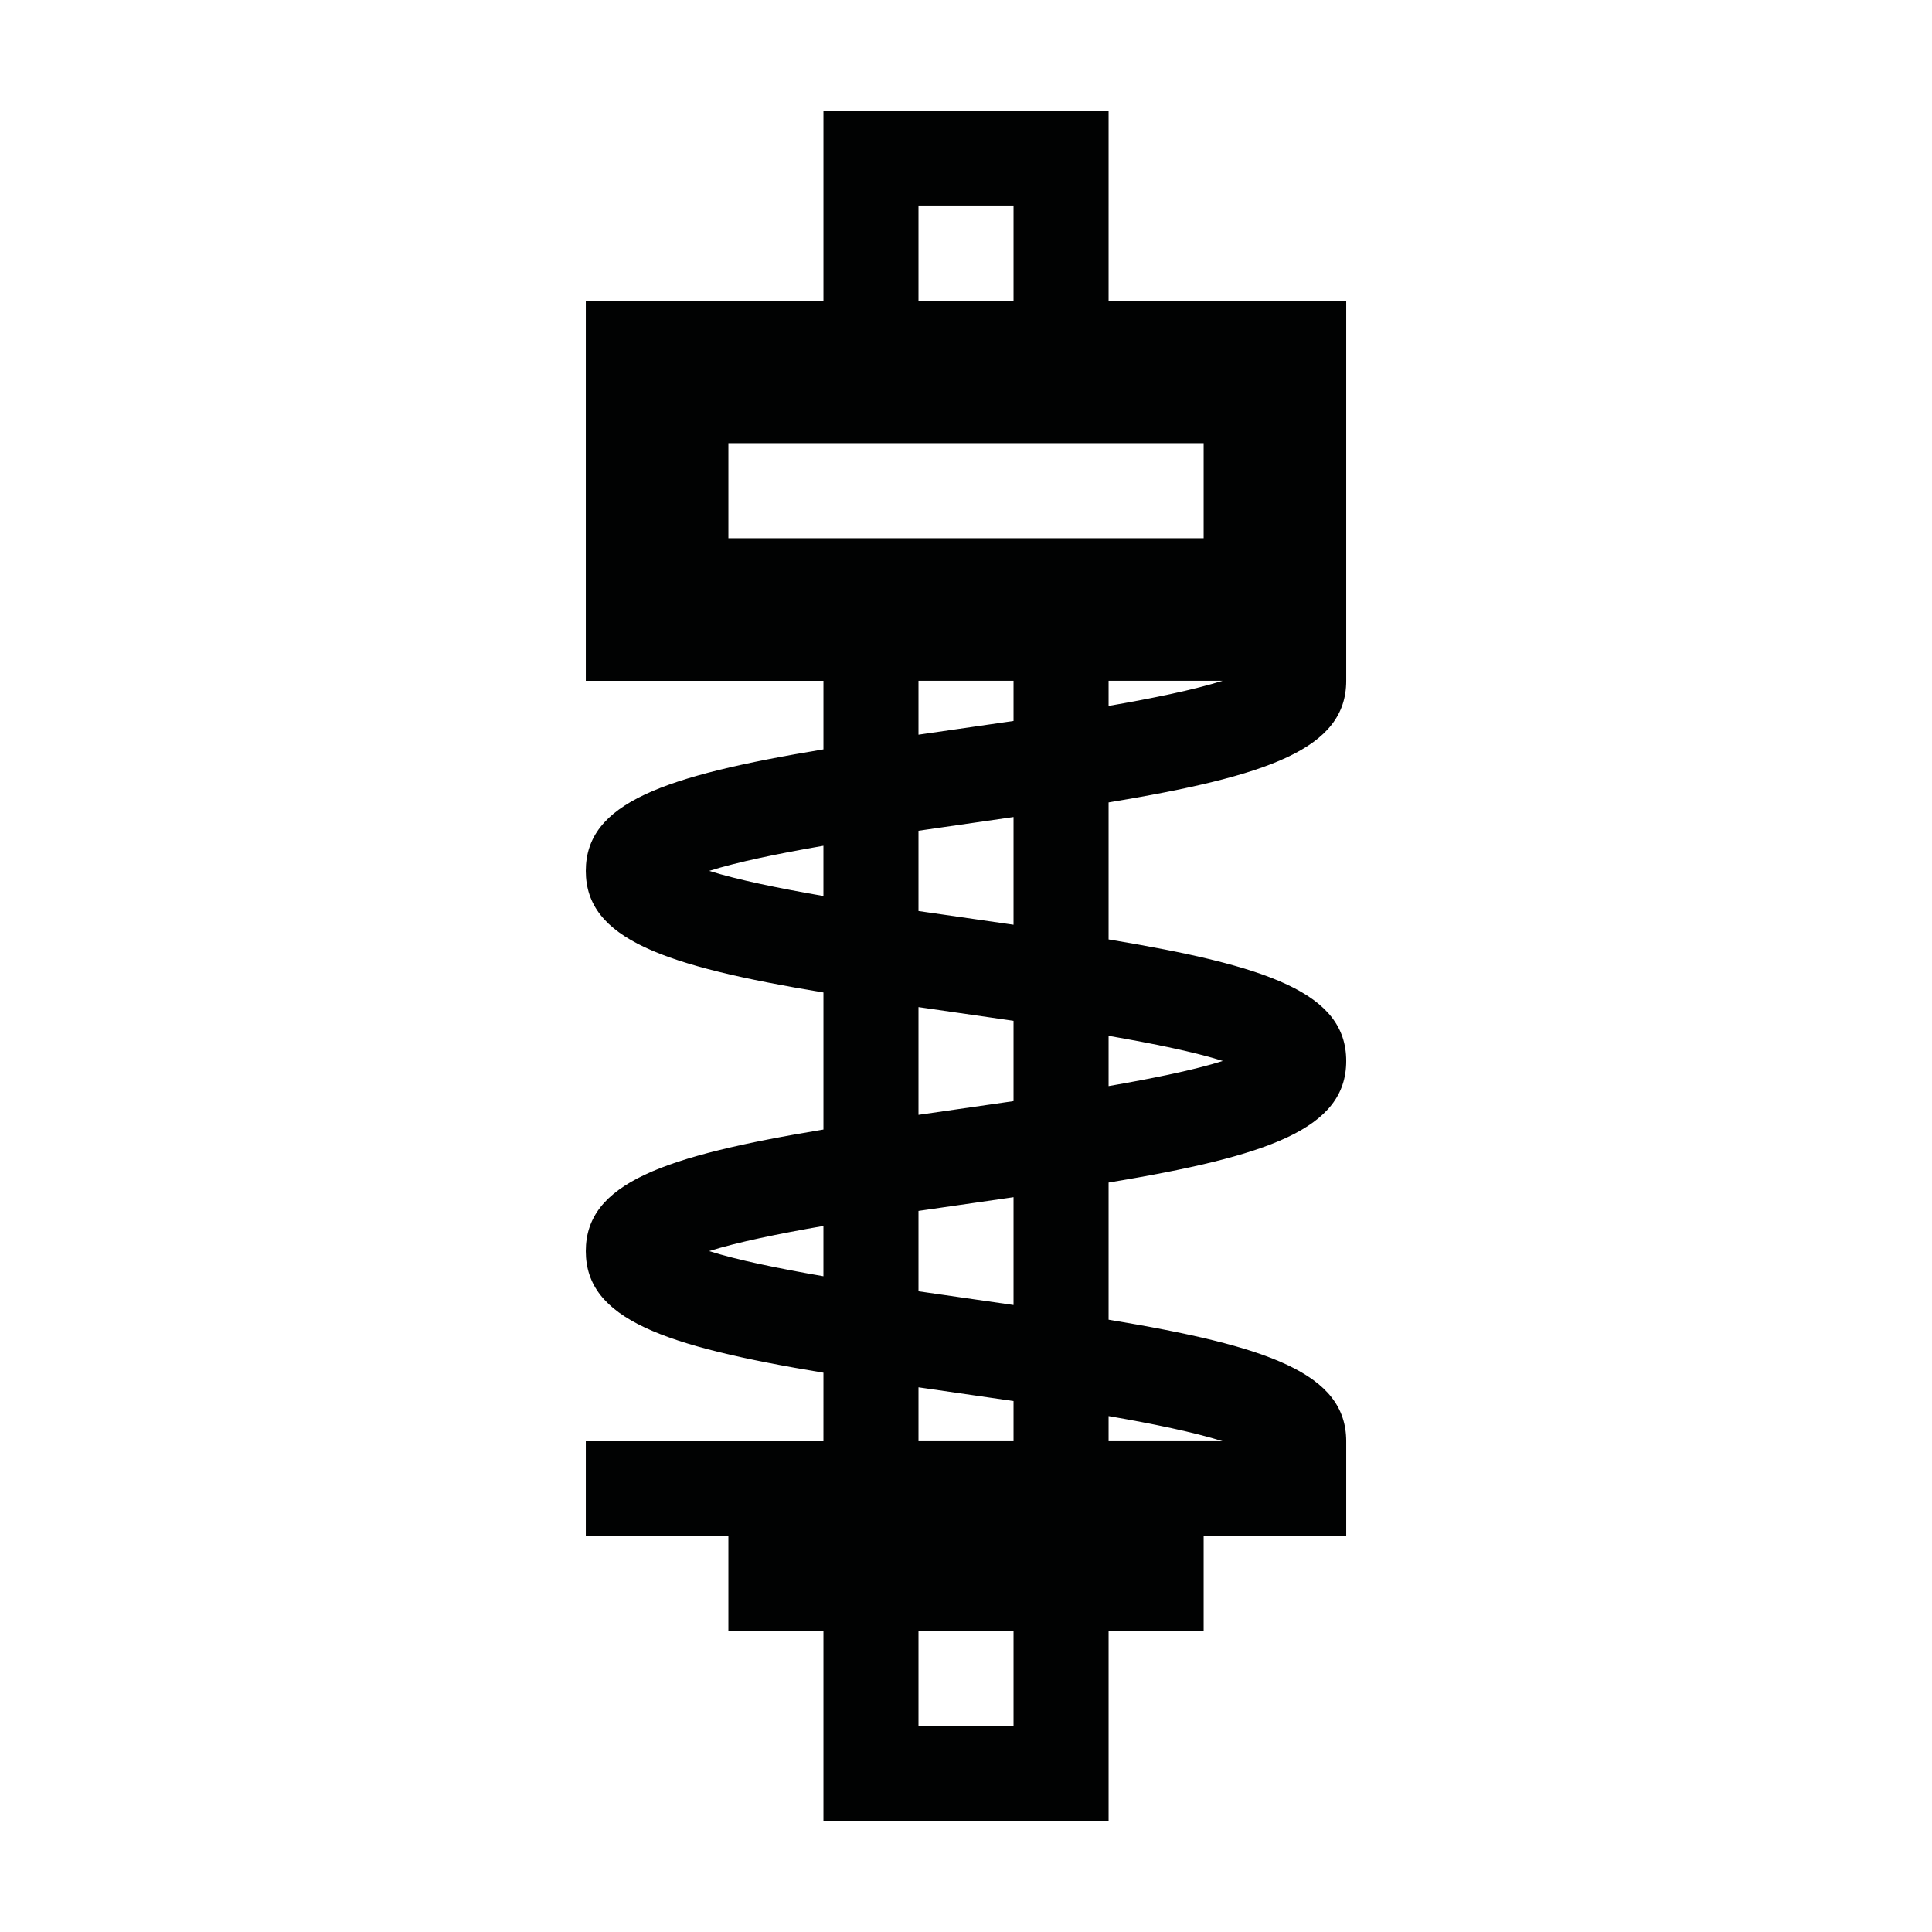
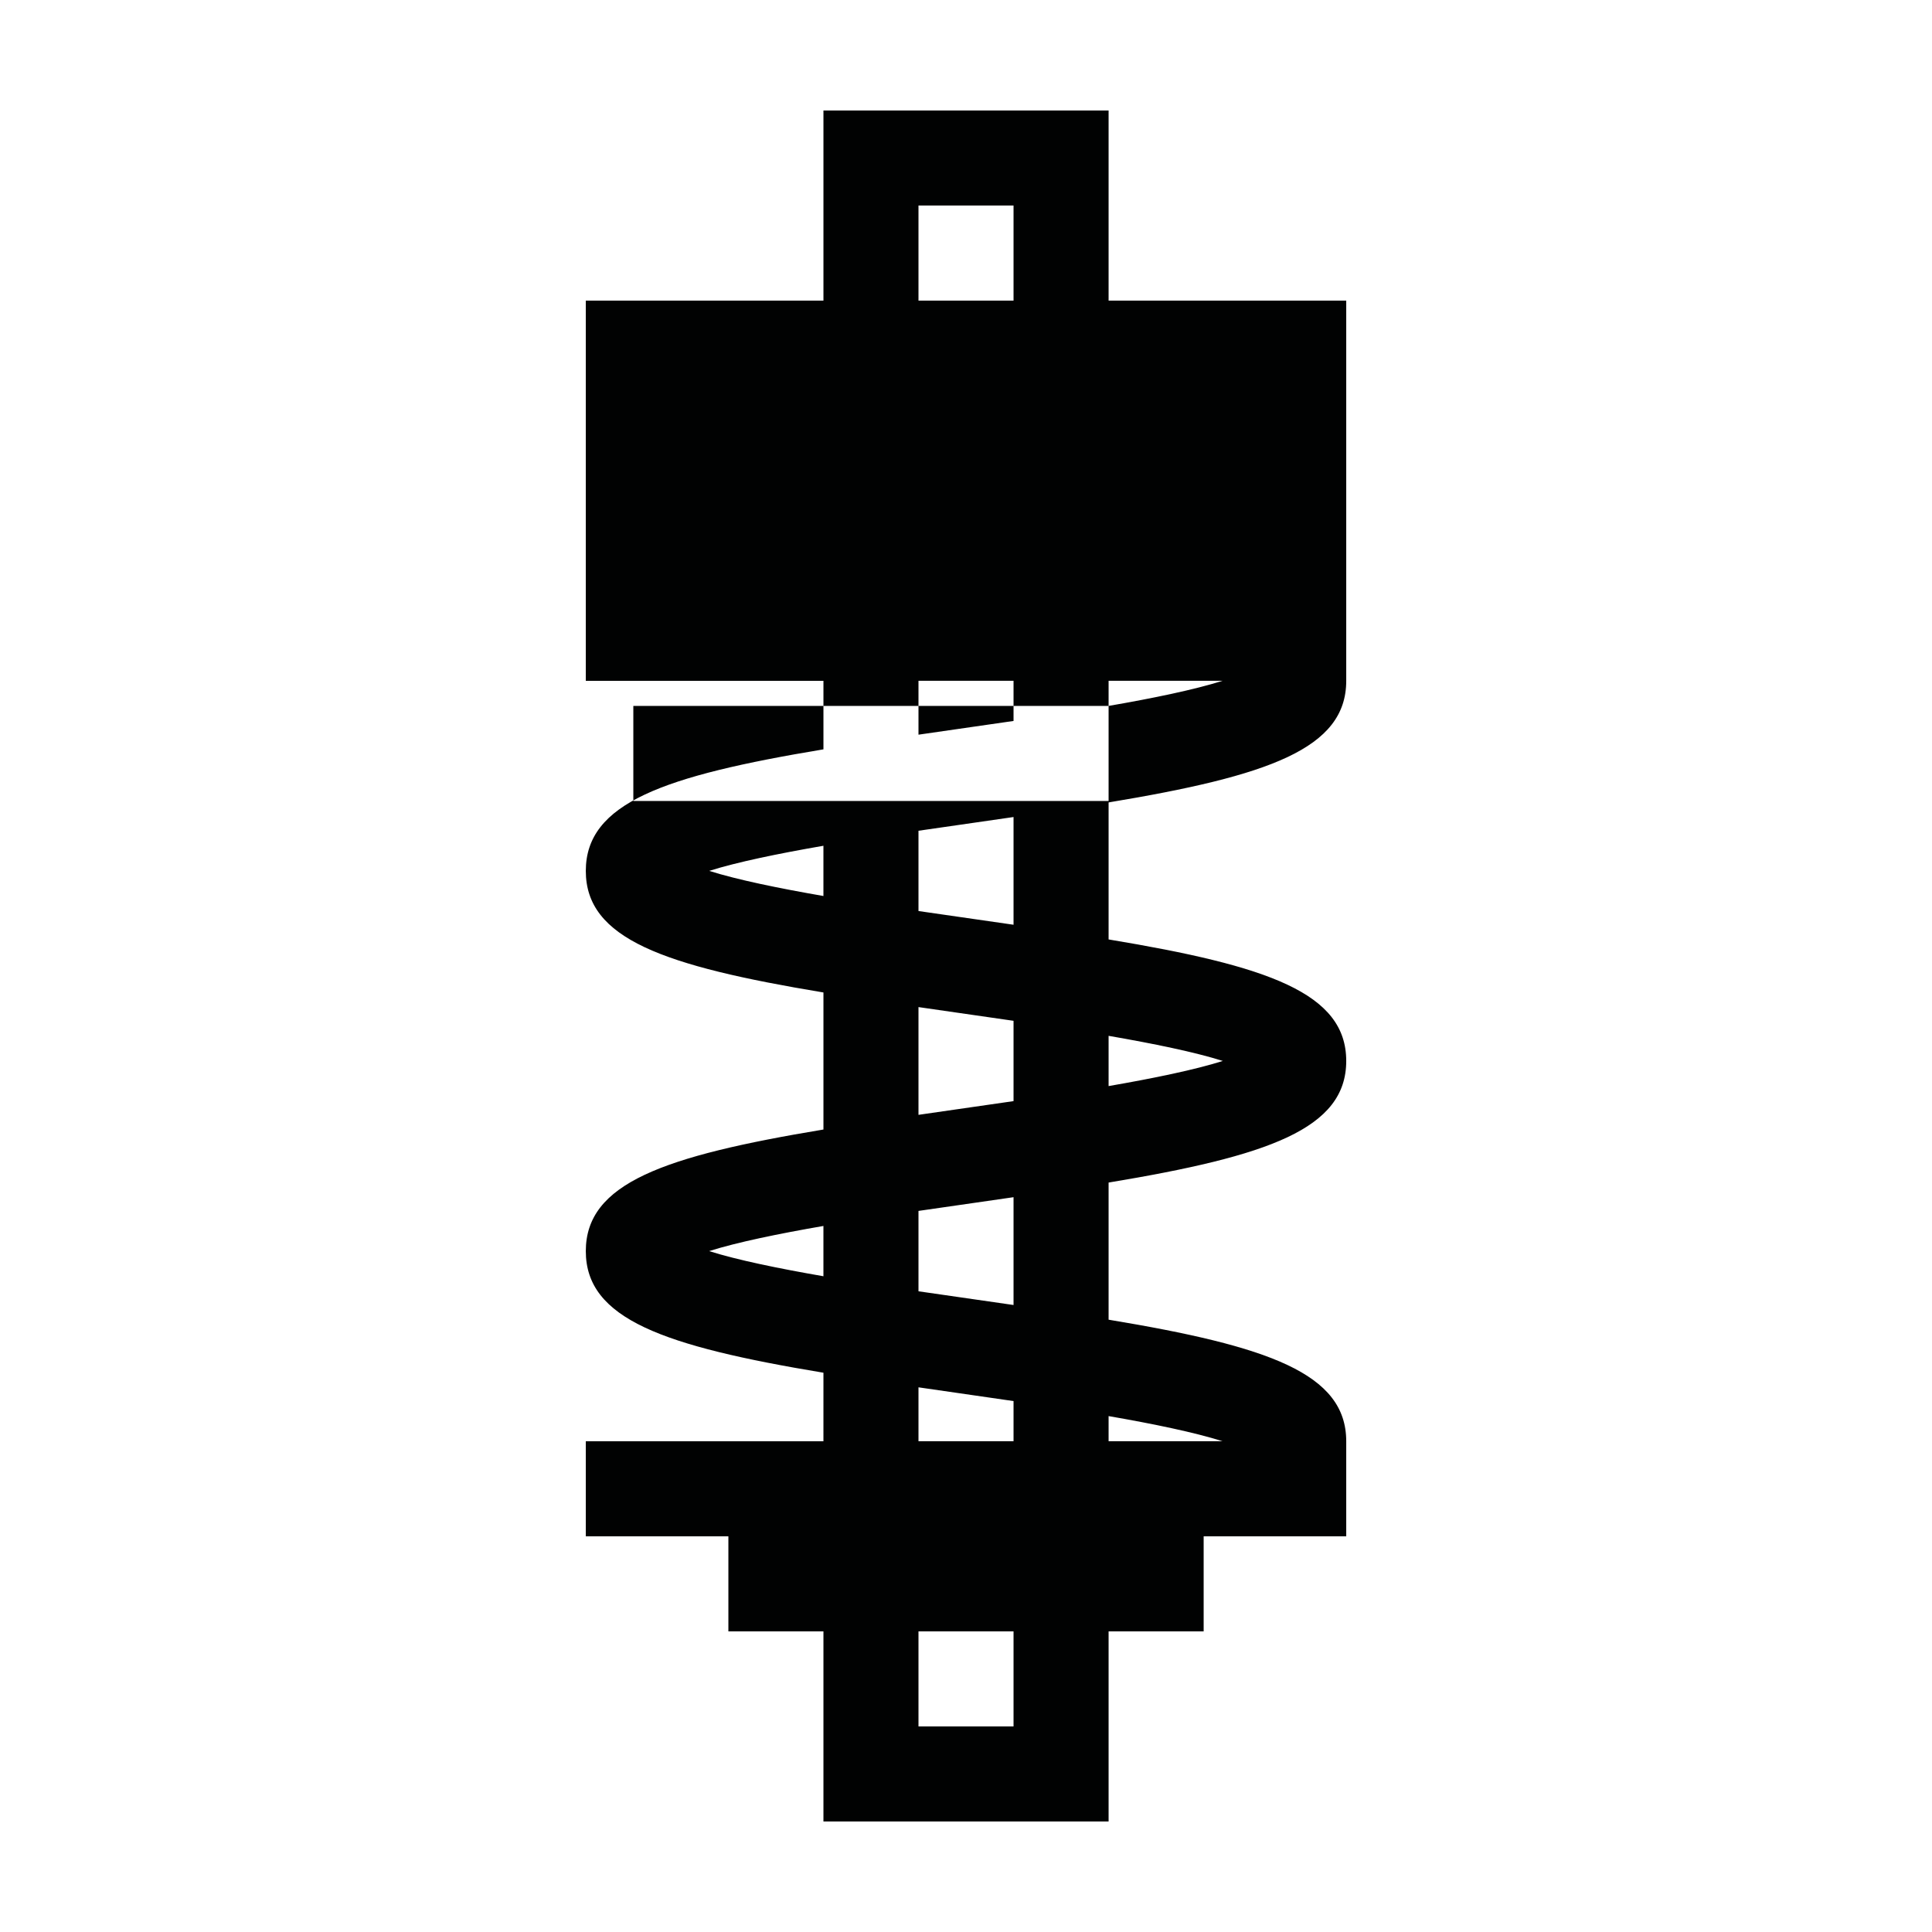
<svg xmlns="http://www.w3.org/2000/svg" width="800px" height="800px" version="1.1" viewBox="144 144 512 512">
-   <path d="m437.79 173.29h-75.57v50.383l-62.977-0.004v100.76h62.977v18.156c-42.383 7.039-62.977 14.219-62.977 32.223 0 17.996 20.598 25.176 62.977 32.207v36.32c-42.383 7.039-62.977 14.223-62.977 32.227 0 18 20.598 25.184 62.977 32.223l-0.004 18.168h-62.973v25.191h37.785v25.191h25.191v50.383h75.57v-50.383h25.191v-25.191h37.785v-25.191c0-18-20.598-25.191-62.977-32.223v-36.34c42.379-7.039 62.977-14.223 62.977-32.223 0-17.996-20.598-25.176-62.977-32.207v-36.309c42.379-7.039 62.977-14.219 62.977-32.223v-100.76h-62.977zm-75.574 308.93c-11.855-2.055-22.824-4.301-30.289-6.664 7.465-2.363 18.434-4.609 30.289-6.664zm0-100.77c-11.844-2.051-22.801-4.297-30.27-6.656 7.465-2.359 18.426-4.606 30.27-6.656zm25.191-182.98h25.191v25.191h-25.191zm25.191 403.05h-25.191v-25.191h25.191zm0-75.574h-25.191v-14.289c3.508 0.508 7.082 1.027 10.812 1.562 4.492 0.641 9.367 1.34 14.379 2.082zm0-36.105c-3.512-0.516-7.09-1.027-10.816-1.562-4.492-0.641-9.355-1.336-14.375-2.074v-21.301c5.019-0.742 9.879-1.438 14.379-2.074 3.723-0.535 7.305-1.047 10.812-1.562zm0-54.031c-5.019 0.742-9.879 1.438-14.379 2.074-3.723 0.535-7.305 1.047-10.812 1.562v-28.555c3.512 0.516 7.094 1.027 10.816 1.562 4.492 0.641 9.355 1.336 14.375 2.074zm0-46.742c-3.512-0.508-7.09-1.027-10.812-1.559-4.492-0.641-9.359-1.34-14.379-2.074v-21.277c5.019-0.742 9.879-1.438 14.379-2.074 3.723-0.535 7.305-1.047 10.812-1.562zm0-54.004c-5.012 0.734-9.883 1.438-14.379 2.074-3.723 0.535-7.305 1.047-10.812 1.562v-14.277h25.191zm55.398 190.88h-30.207v-6.664c11.848 2.055 22.746 4.305 30.207 6.664zm0.066-100.78c-7.465 2.359-18.43 4.606-30.273 6.66v-13.316c11.844 2.051 22.812 4.293 30.273 6.656zm-30.273-94.086v-6.656h30.199c-7.465 2.359-18.355 4.606-30.199 6.656zm25.191-69.633v25.191h-125.95v-25.191z" fill="#010202" />
+   <path d="m437.79 173.29h-75.57v50.383l-62.977-0.004v100.76h62.977v18.156c-42.383 7.039-62.977 14.219-62.977 32.223 0 17.996 20.598 25.176 62.977 32.207v36.32c-42.383 7.039-62.977 14.223-62.977 32.227 0 18 20.598 25.184 62.977 32.223l-0.004 18.168h-62.973v25.191h37.785v25.191h25.191v50.383h75.57v-50.383h25.191v-25.191h37.785v-25.191c0-18-20.598-25.191-62.977-32.223v-36.34c42.379-7.039 62.977-14.223 62.977-32.223 0-17.996-20.598-25.176-62.977-32.207v-36.309c42.379-7.039 62.977-14.219 62.977-32.223v-100.76h-62.977zm-75.574 308.93c-11.855-2.055-22.824-4.301-30.289-6.664 7.465-2.363 18.434-4.609 30.289-6.664zm0-100.77c-11.844-2.051-22.801-4.297-30.27-6.656 7.465-2.359 18.426-4.606 30.27-6.656zm25.191-182.98h25.191v25.191h-25.191zm25.191 403.05h-25.191v-25.191h25.191zm0-75.574h-25.191v-14.289c3.508 0.508 7.082 1.027 10.812 1.562 4.492 0.641 9.367 1.34 14.379 2.082zm0-36.105c-3.512-0.516-7.09-1.027-10.816-1.562-4.492-0.641-9.355-1.336-14.375-2.074v-21.301c5.019-0.742 9.879-1.438 14.379-2.074 3.723-0.535 7.305-1.047 10.812-1.562zm0-54.031c-5.019 0.742-9.879 1.438-14.379 2.074-3.723 0.535-7.305 1.047-10.812 1.562v-28.555c3.512 0.516 7.094 1.027 10.816 1.562 4.492 0.641 9.355 1.336 14.375 2.074zm0-46.742c-3.512-0.508-7.09-1.027-10.812-1.559-4.492-0.641-9.359-1.34-14.379-2.074v-21.277c5.019-0.742 9.879-1.438 14.379-2.074 3.723-0.535 7.305-1.047 10.812-1.562zm0-54.004c-5.012 0.734-9.883 1.438-14.379 2.074-3.723 0.535-7.305 1.047-10.812 1.562v-14.277h25.191zm55.398 190.88h-30.207v-6.664c11.848 2.055 22.746 4.305 30.207 6.664zm0.066-100.78c-7.465 2.359-18.43 4.606-30.273 6.66v-13.316c11.844 2.051 22.812 4.293 30.273 6.656zm-30.273-94.086v-6.656h30.199c-7.465 2.359-18.355 4.606-30.199 6.656zv25.191h-125.95v-25.191z" fill="#010202" />
</svg>